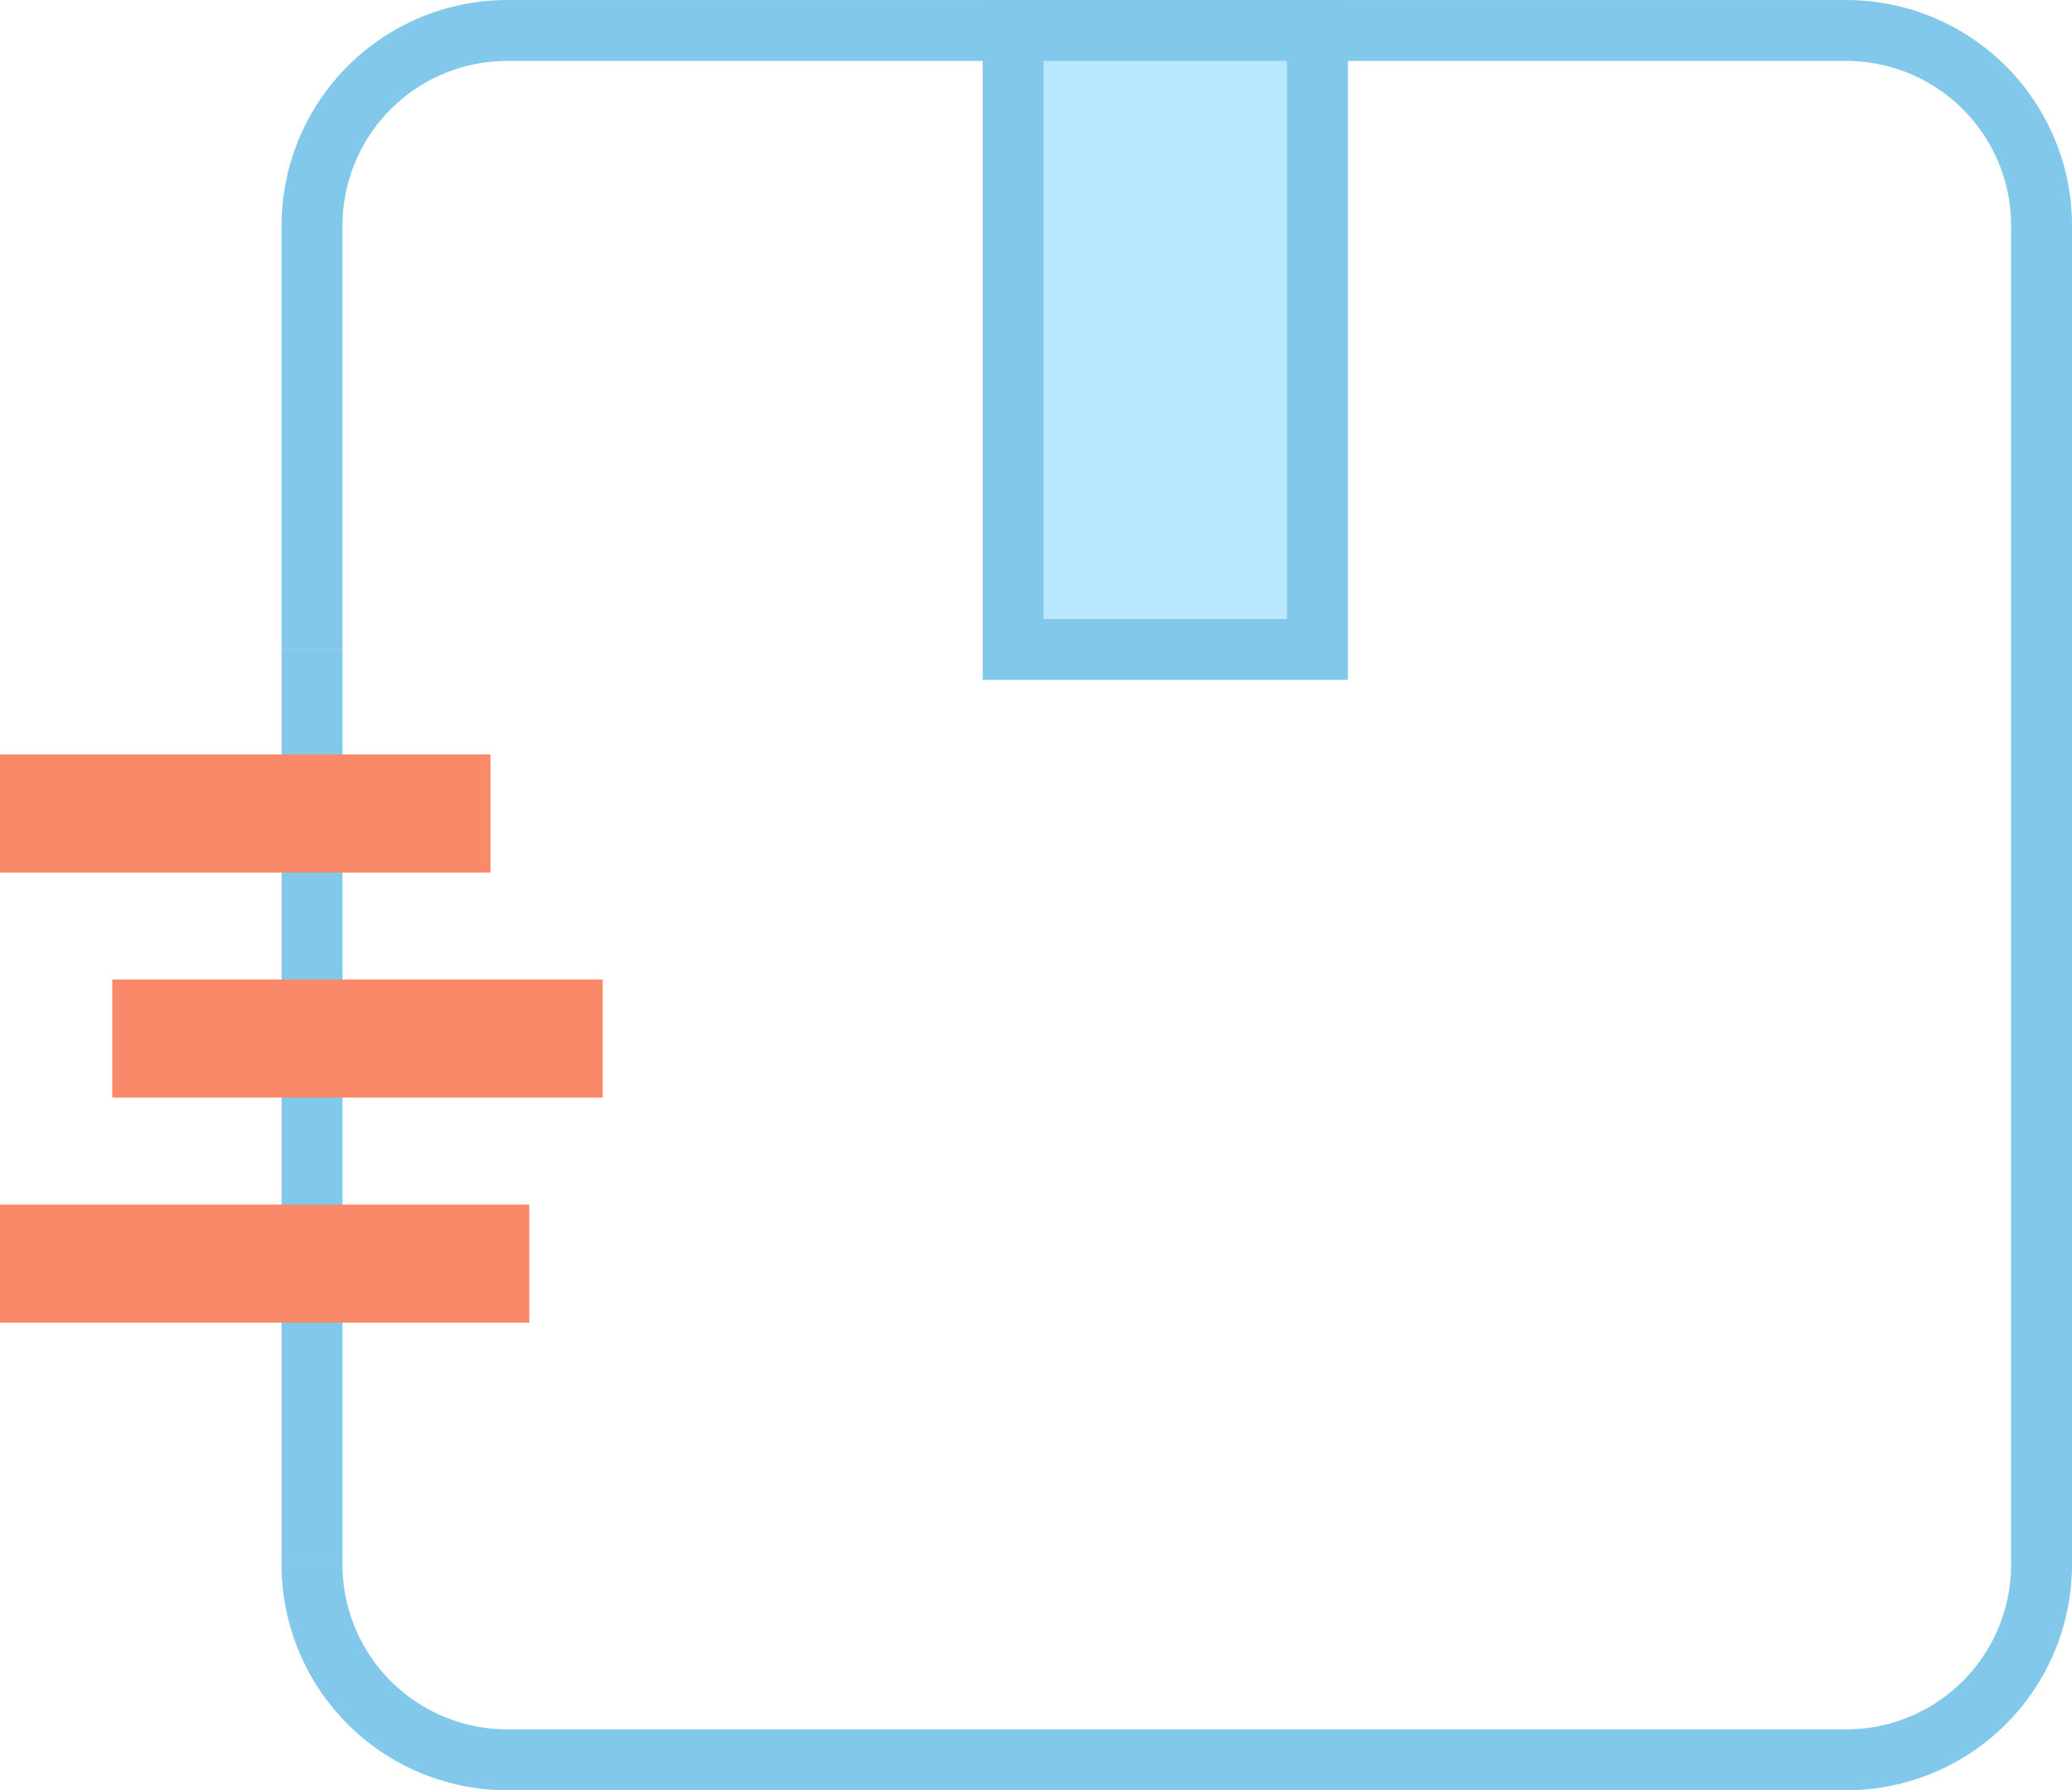
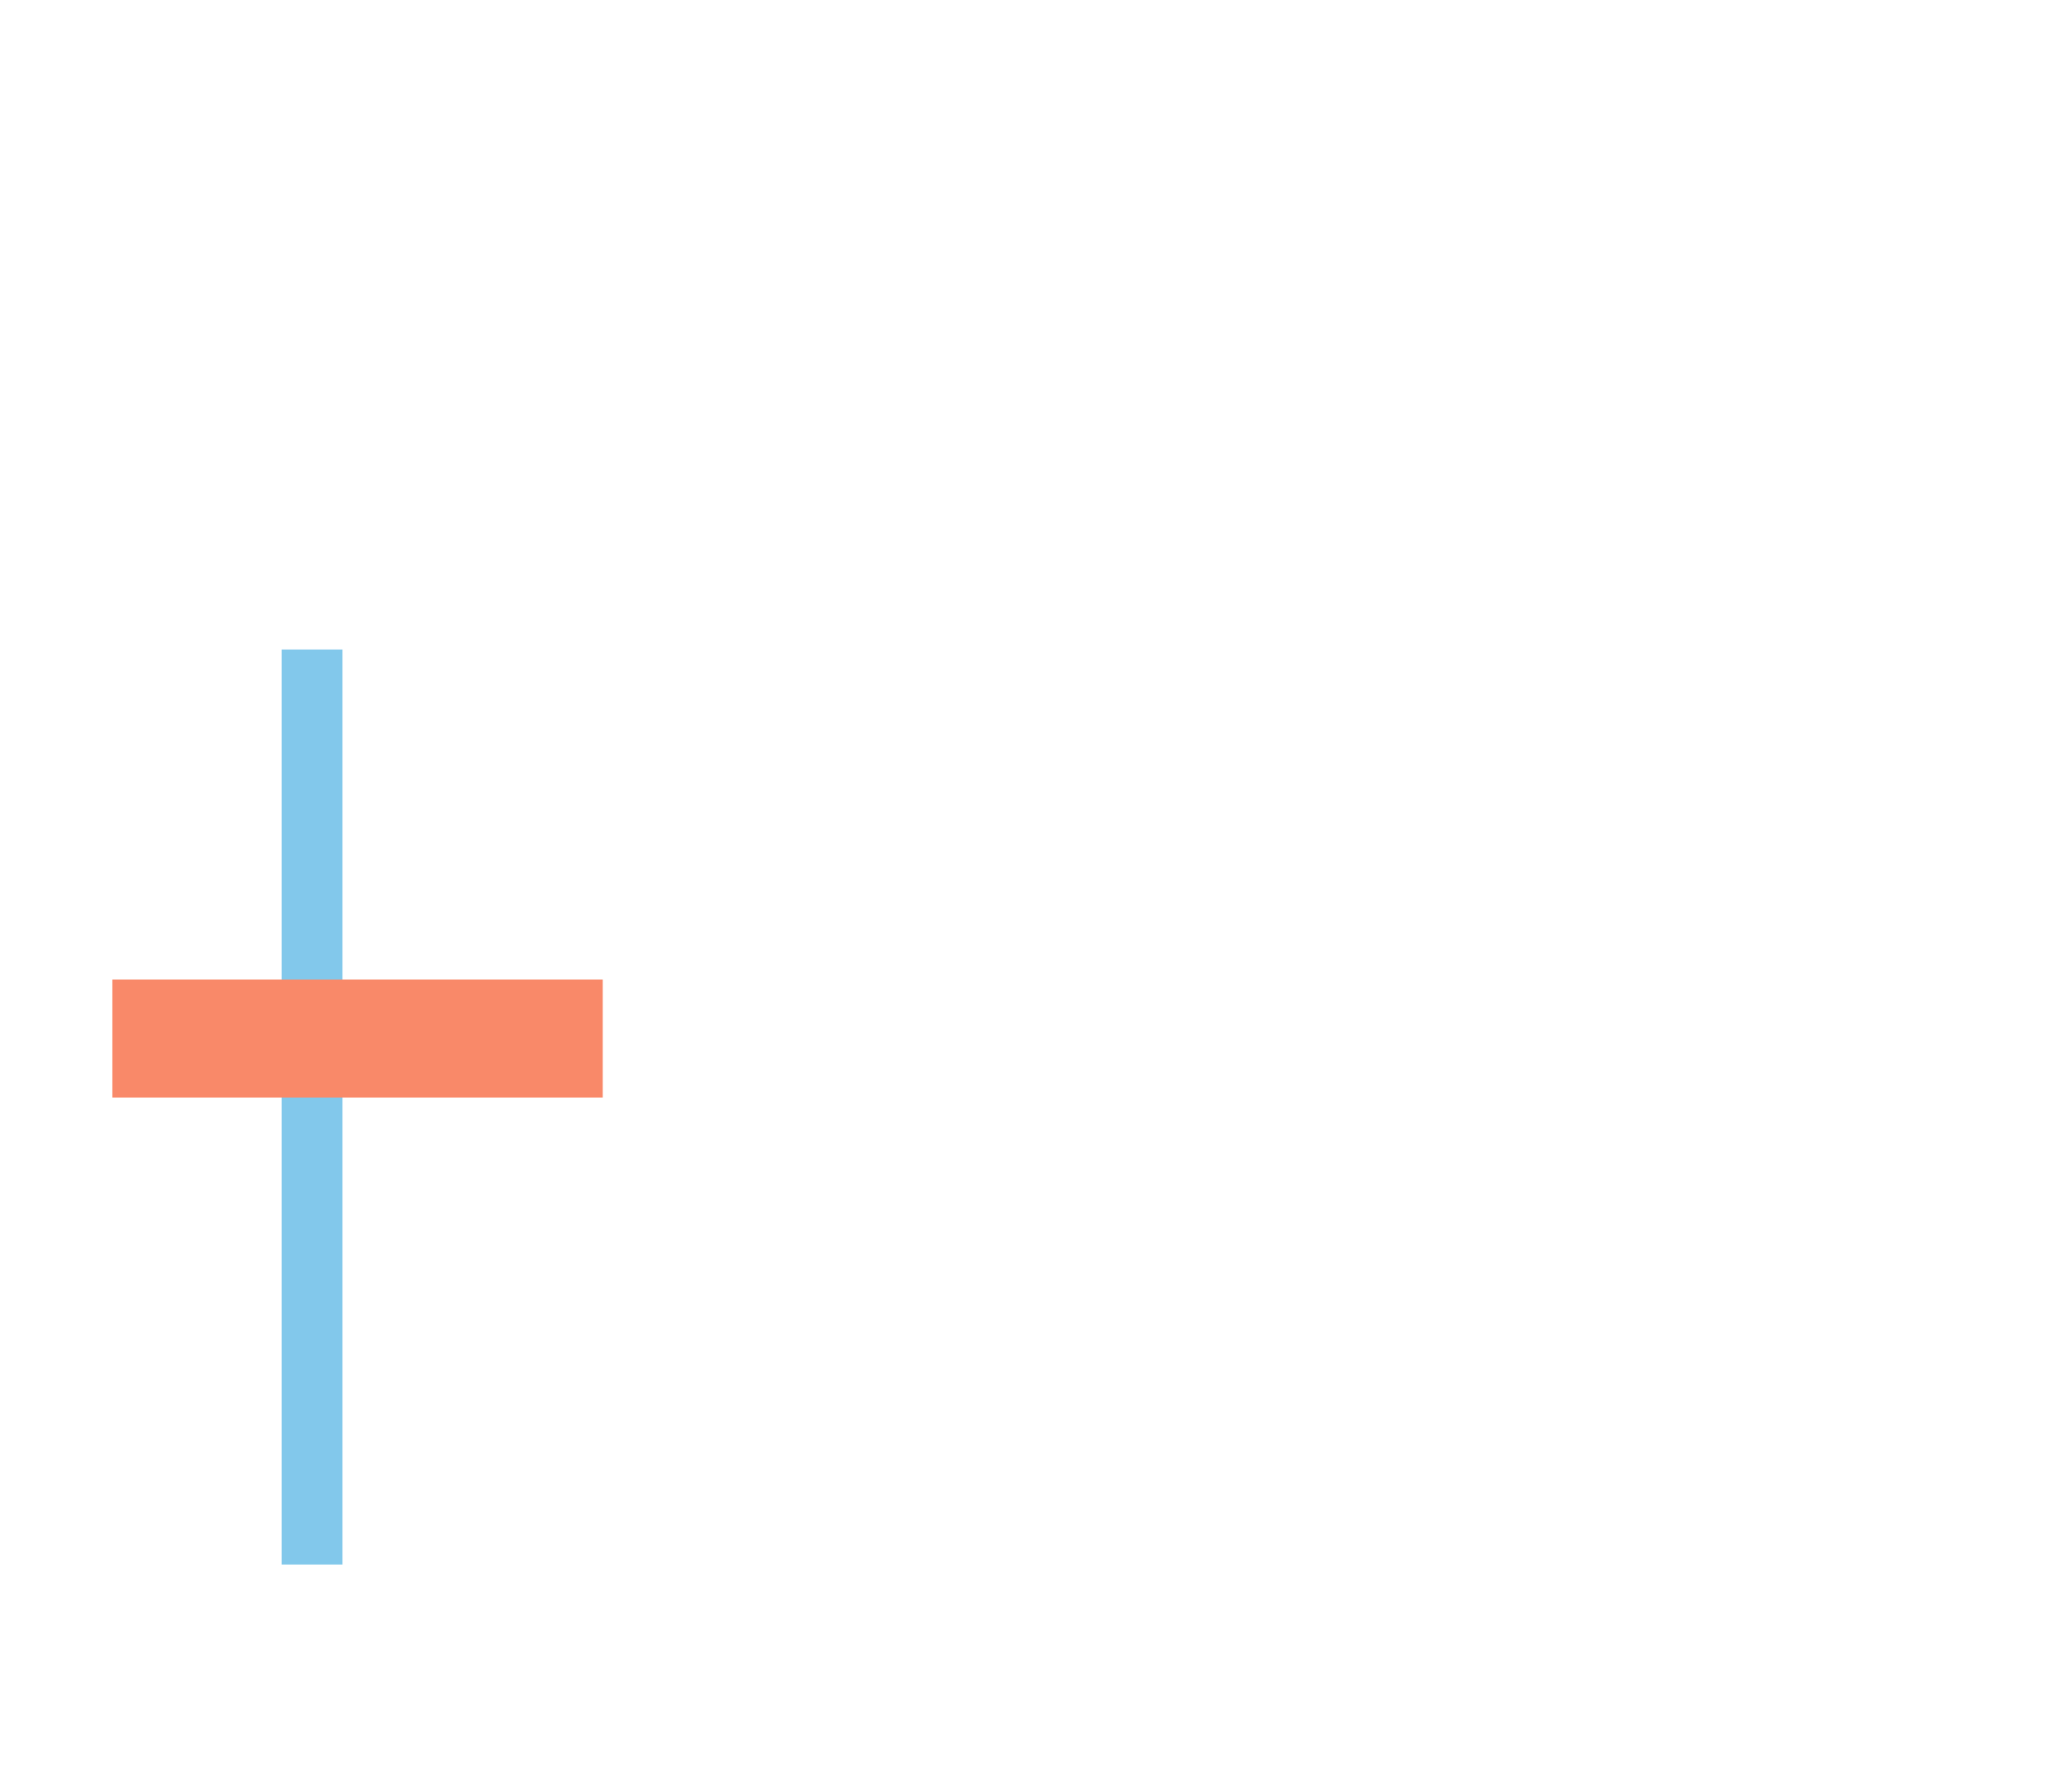
<svg xmlns="http://www.w3.org/2000/svg" width="68.039" height="58.794" viewBox="0 0 68.039 58.794">
  <g id="Icon-services-livraison-domicile" transform="translate(-1121.877 -1897.035)">
    <line id="Ligne_42" data-name="Ligne 42" y1="30.051" transform="translate(1132.124 1918.365)" fill="none" stroke="#82c8eb" stroke-linejoin="round" stroke-width="2" />
-     <path id="Tracé_7108" data-name="Tracé 7108" d="M280.925,30.365V16.447a6.412,6.412,0,0,1,6.412-6.412h43.969a6.412,6.412,0,0,1,6.412,6.412V60.416a6.412,6.412,0,0,1-6.412,6.412H287.337a6.412,6.412,0,0,1-6.412-6.412" transform="translate(851.198 1888.001)" fill="none" stroke="#82c8eb" stroke-linejoin="round" stroke-width="2" />
-     <rect id="Rectangle_411" data-name="Rectangle 411" width="9.994" height="20.33" transform="translate(1155.145 1898.035)" fill="#bae8ff" stroke="#82c8eb" stroke-width="2" />
-     <rect id="Rectangle_412" data-name="Rectangle 412" width="16.105" height="3.878" transform="translate(1121.877 1921.812)" fill="#f98969" />
    <rect id="Rectangle_413" data-name="Rectangle 413" width="16.105" height="3.878" transform="translate(1125.564 1929.204)" fill="#f98969" />
-     <rect id="Rectangle_414" data-name="Rectangle 414" width="17.38" height="3.878" transform="translate(1121.877 1936.595)" fill="#f98969" />
  </g>
</svg>